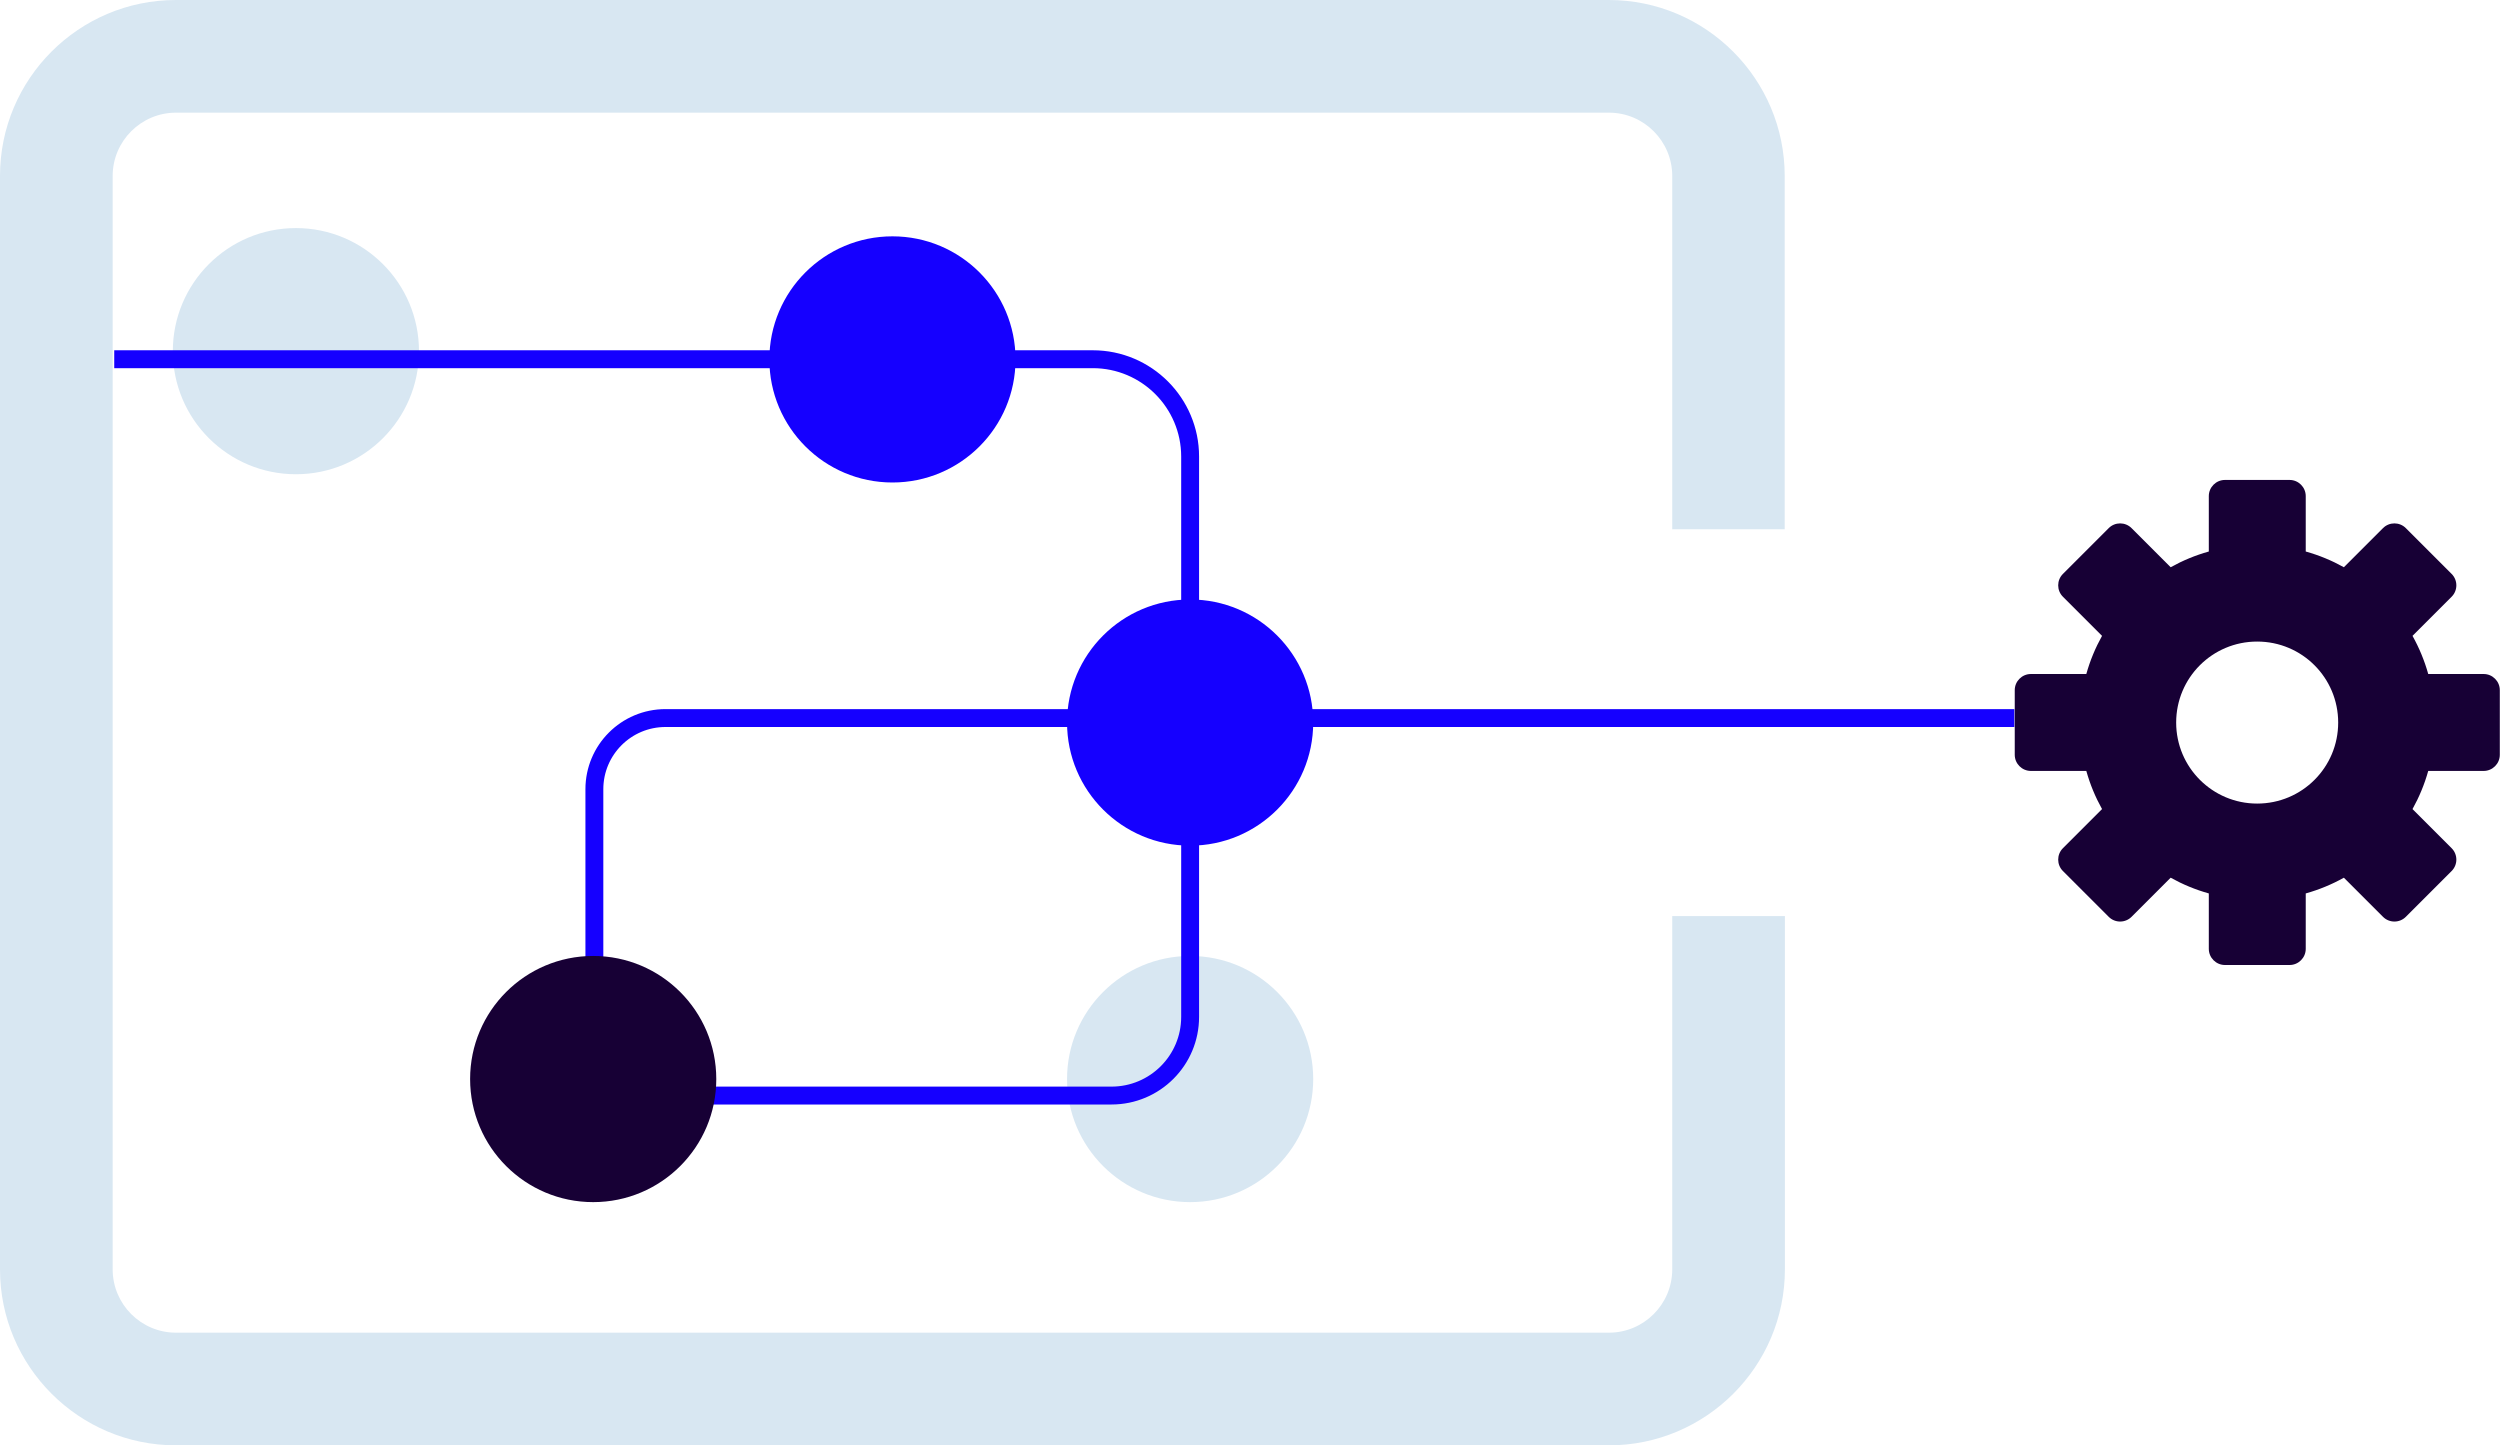
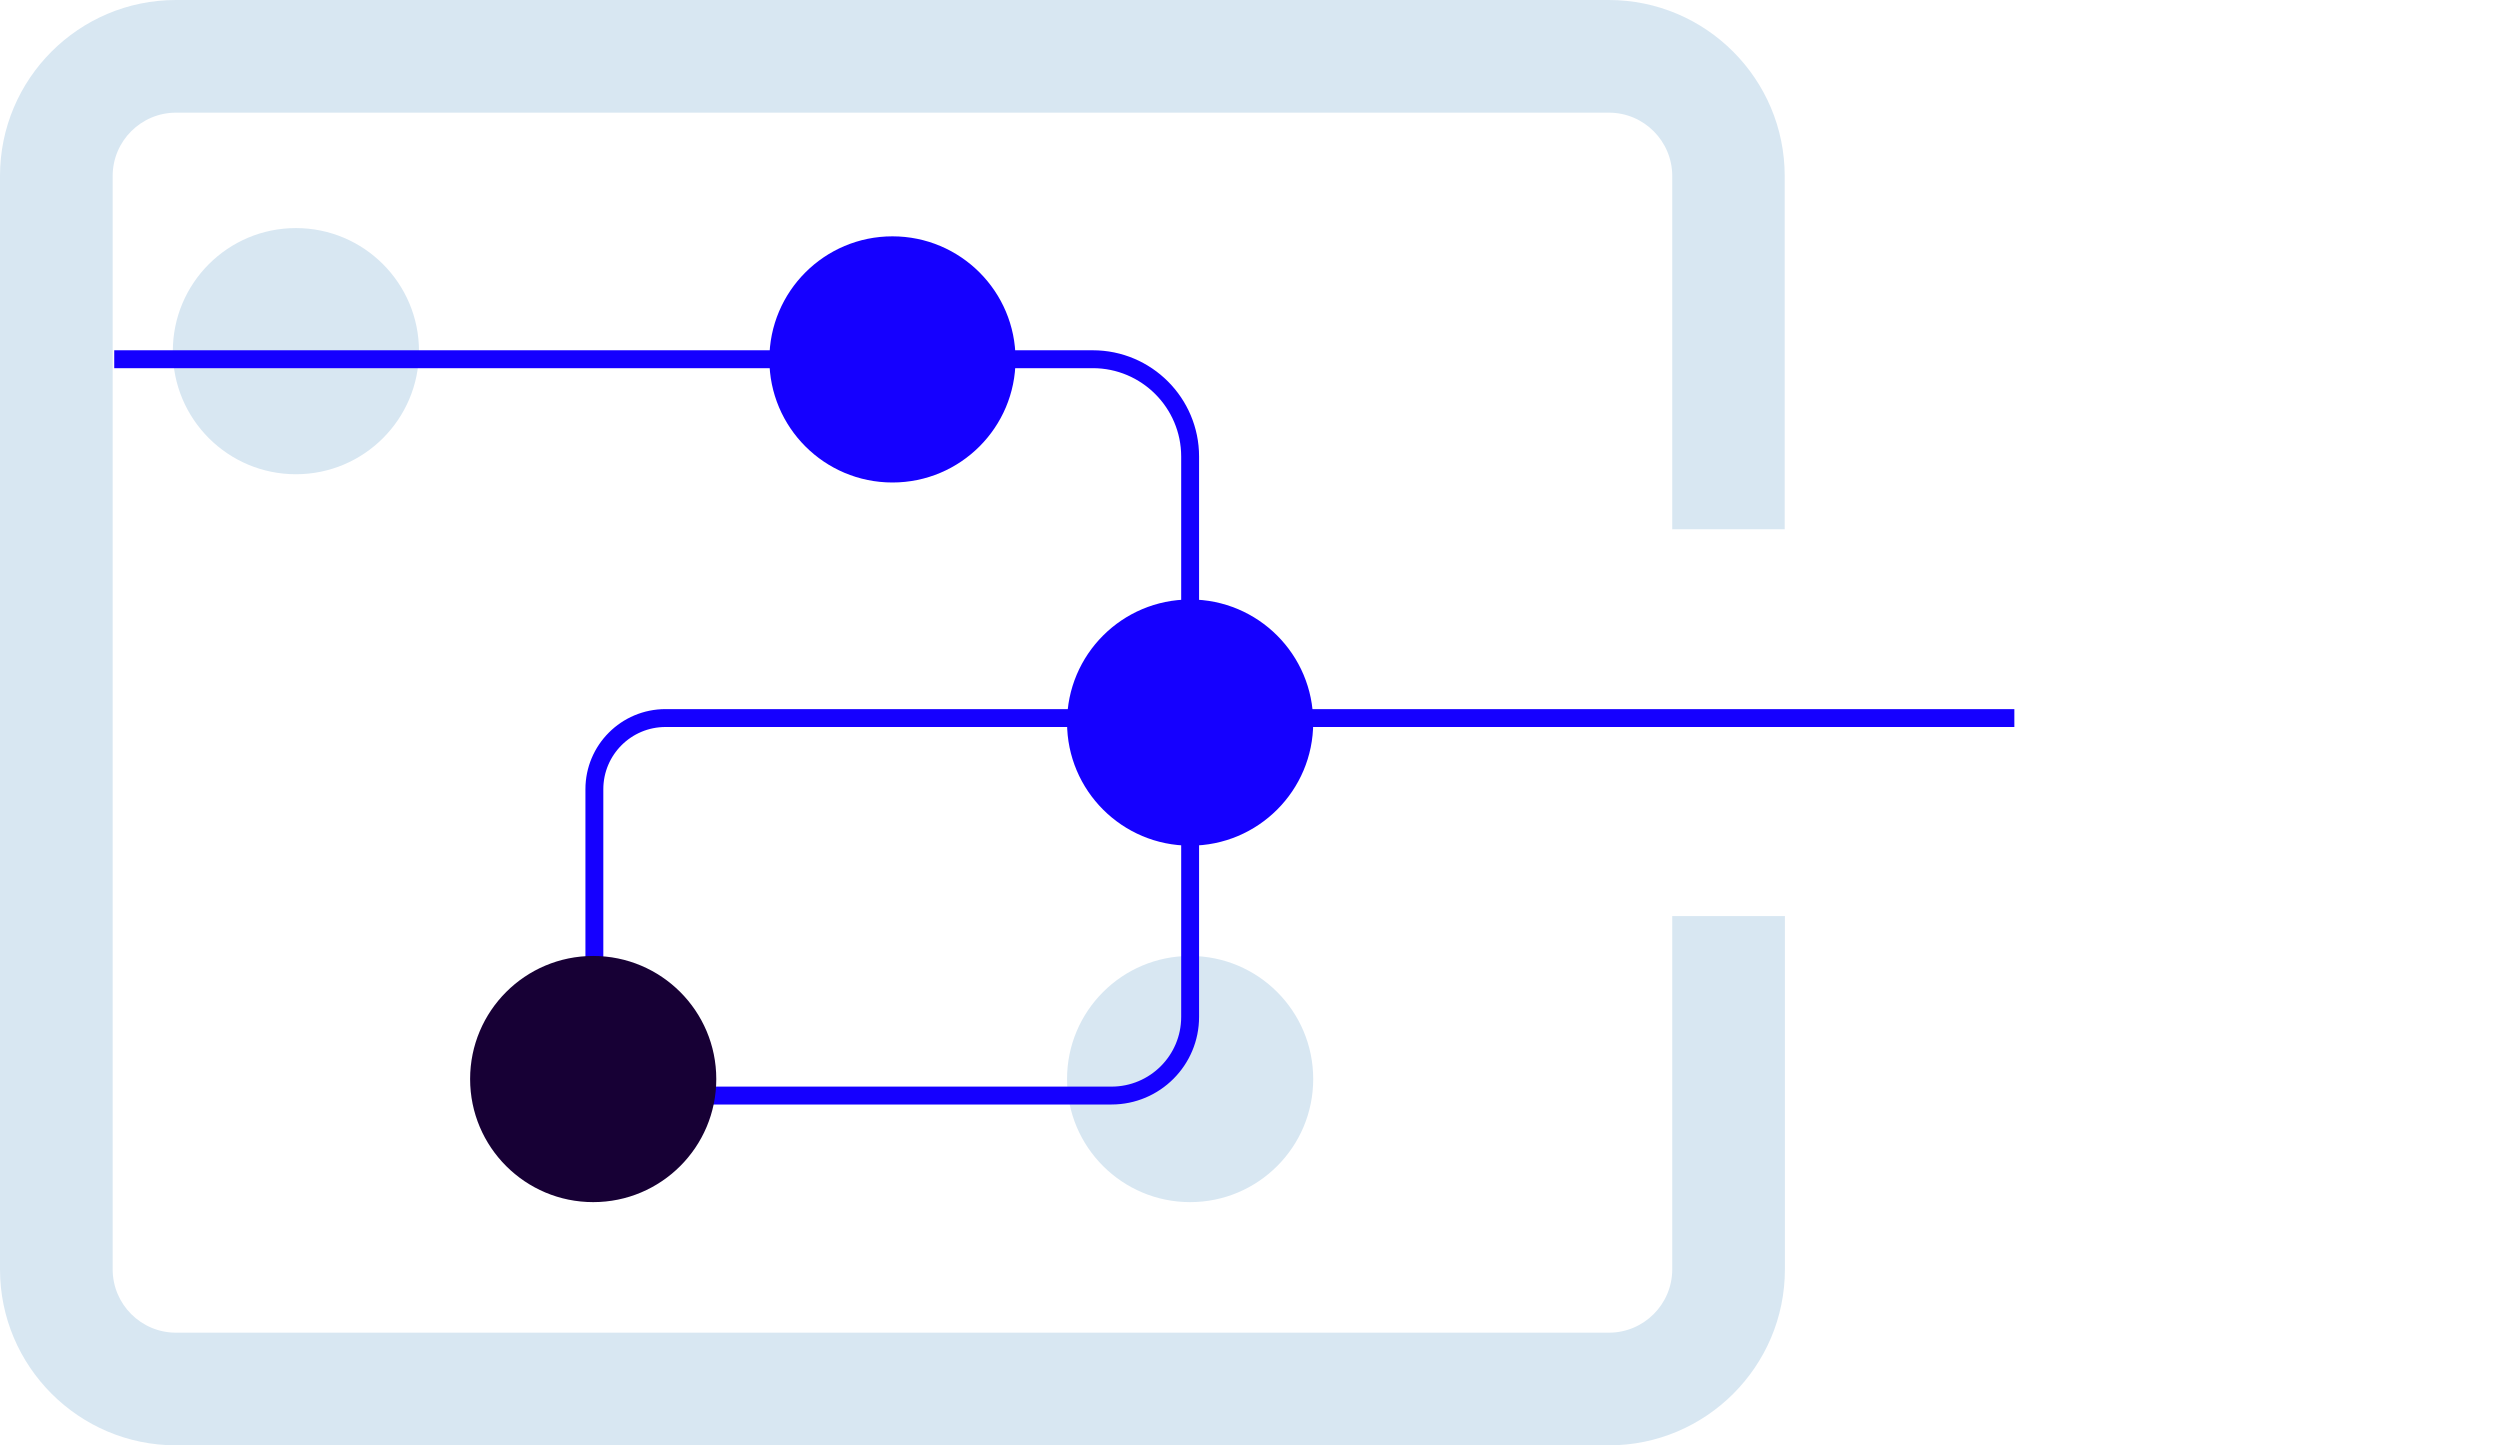
<svg xmlns="http://www.w3.org/2000/svg" id="Layer_2" data-name="Layer 2" viewBox="0 0 127.15 73.51">
  <defs>
    <style>
      .cls-1 {
        fill: #170035;
      }

      .cls-2 {
        fill: none;
        stroke: #1500ff;
        stroke-miterlimit: 10;
        stroke-width: .91px;
      }

      .cls-3 {
        fill: #1500ff;
      }

      .cls-4 {
        fill: #d8e7f2;
      }
    </style>
  </defs>
  <g id="Customer_Page" data-name="Customer Page">
    <g id="Value_Prop" data-name="Value Prop">
      <g>
        <circle class="cls-4" cx="15.05" cy="17.86" r="6.26" />
        <circle class="cls-4" cx="60.53" cy="54.88" r="6.26" />
        <circle class="cls-3" cx="60.53" cy="36.75" r="6.26" />
        <circle class="cls-3" cx="45.39" cy="18.28" r="6.26" />
        <path class="cls-4" d="M85.05,46.59v17.97c0,1.78-1.45,3.22-3.22,3.22H8.95c-1.78,0-3.22-1.45-3.22-3.22V8.95c0-1.78,1.45-3.22,3.22-3.22h72.88c1.78,0,3.22,1.45,3.22,3.22v17.97h5.72V8.95c0-4.93-4.01-8.95-8.95-8.95H8.95C4.01,0,0,4.01,0,8.95v55.61c0,4.93,4.01,8.95,8.95,8.95h72.88c4.93,0,8.95-4.01,8.95-8.95v-17.97h-5.72Z" />
        <path class="cls-2" d="M102.45,36.52H33.85c-2,0-3.62,1.62-3.62,3.62v11.96c0,2,1.62,3.62,3.62,3.62h22.68c2.21,0,4-1.79,4-4v-28.5c0-2.73-2.22-4.95-4.95-4.95H5.81" />
        <circle class="cls-1" cx="30.17" cy="54.88" r="6.26" />
-         <path class="cls-1" d="M126.32,34.28h-2.82c-.19-.68-.46-1.33-.8-1.94l1.99-1.99c.32-.32.32-.84,0-1.16l-2.33-2.33c-.32-.32-.84-.32-1.16,0l-1.99,1.99c-.61-.34-1.26-.61-1.94-.8v-2.82c0-.45-.37-.82-.82-.82h-3.29c-.45,0-.82.37-.82.82v2.82c-.68.19-1.33.46-1.94.8l-1.99-1.99c-.32-.32-.84-.32-1.16,0l-2.33,2.33c-.32.32-.32.84,0,1.16l1.99,1.99c-.34.61-.61,1.26-.8,1.94h-2.82c-.45,0-.82.37-.82.82v3.29c0,.45.37.82.82.82h2.82c.19.68.46,1.33.8,1.94l-1.99,1.99c-.32.32-.32.84,0,1.16l2.33,2.33c.32.32.84.32,1.16,0l1.99-1.99c.61.34,1.26.61,1.94.8v2.82c0,.45.37.82.82.82h3.29c.45,0,.82-.37.82-.82v-2.82c.68-.19,1.33-.46,1.94-.8l1.99,1.99c.32.32.84.32,1.16,0l2.33-2.33c.32-.32.32-.84,0-1.16l-1.99-1.99c.34-.61.61-1.26.8-1.94h2.82c.45,0,.82-.37.82-.82v-3.29c0-.45-.37-.82-.82-.82ZM114.8,40.87c-2.27,0-4.12-1.84-4.12-4.12s1.84-4.12,4.12-4.12,4.12,1.84,4.12,4.12-1.84,4.12-4.12,4.12Z" />
      </g>
    </g>
  </g>
</svg>